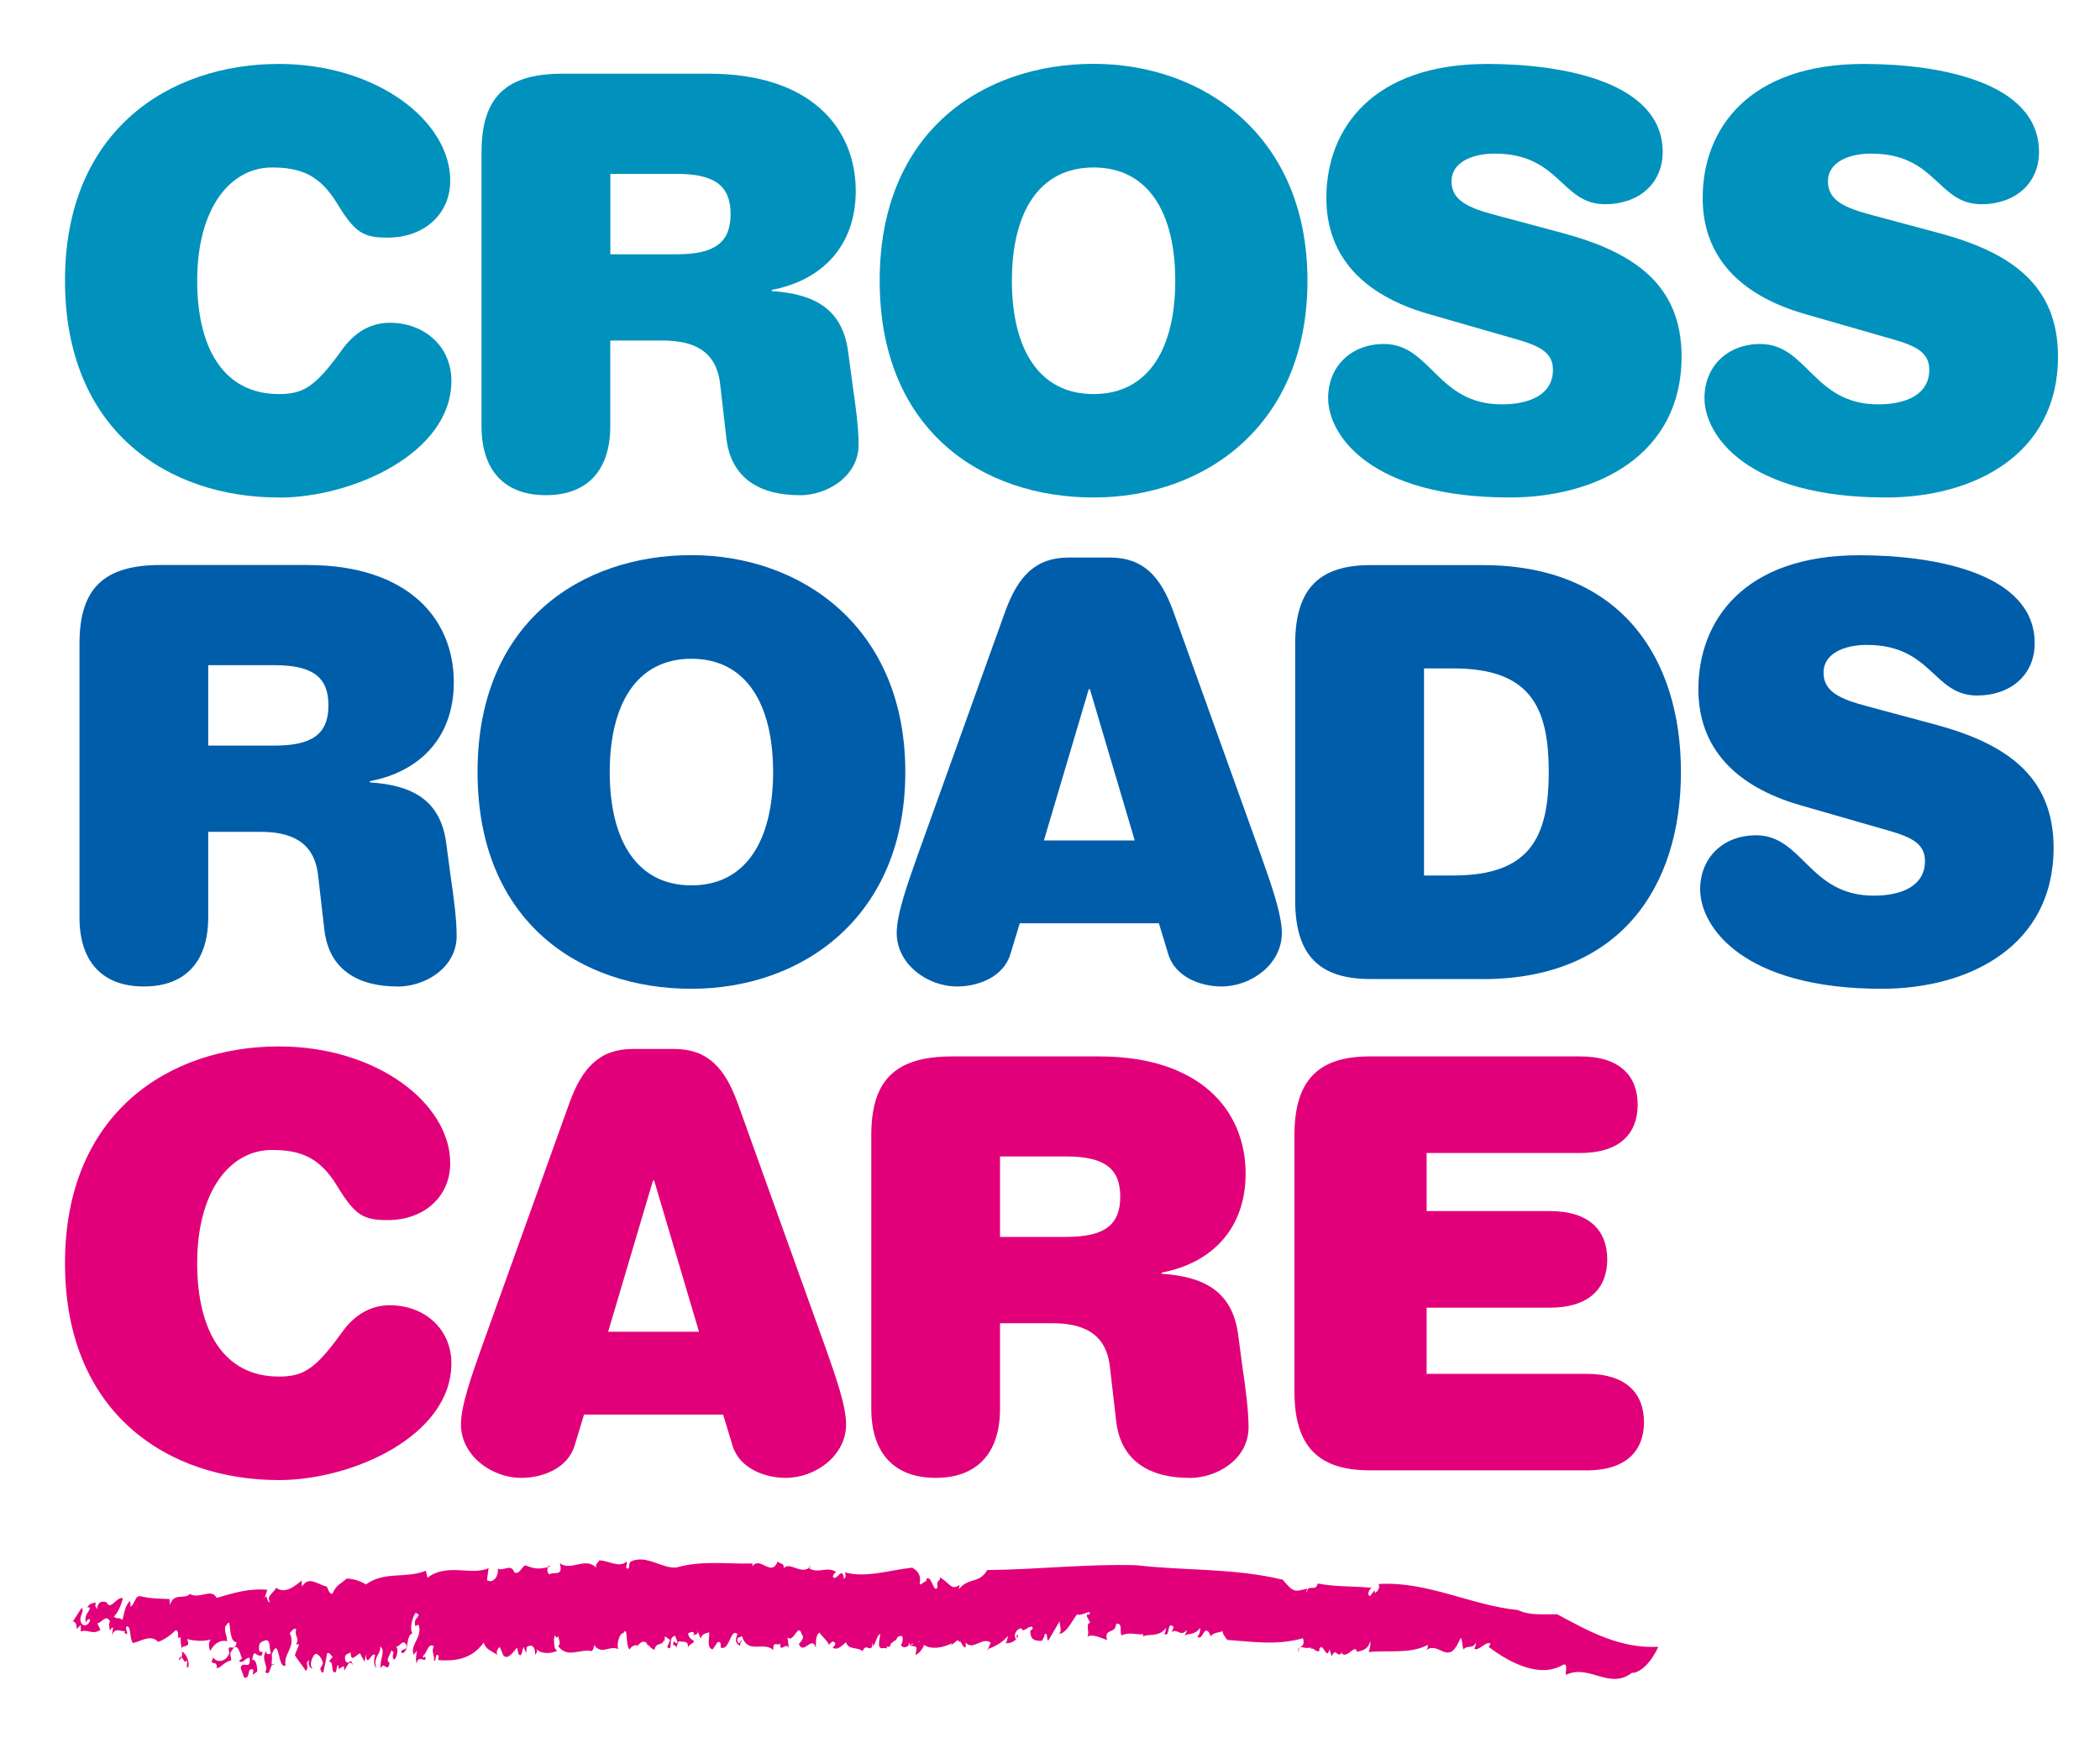
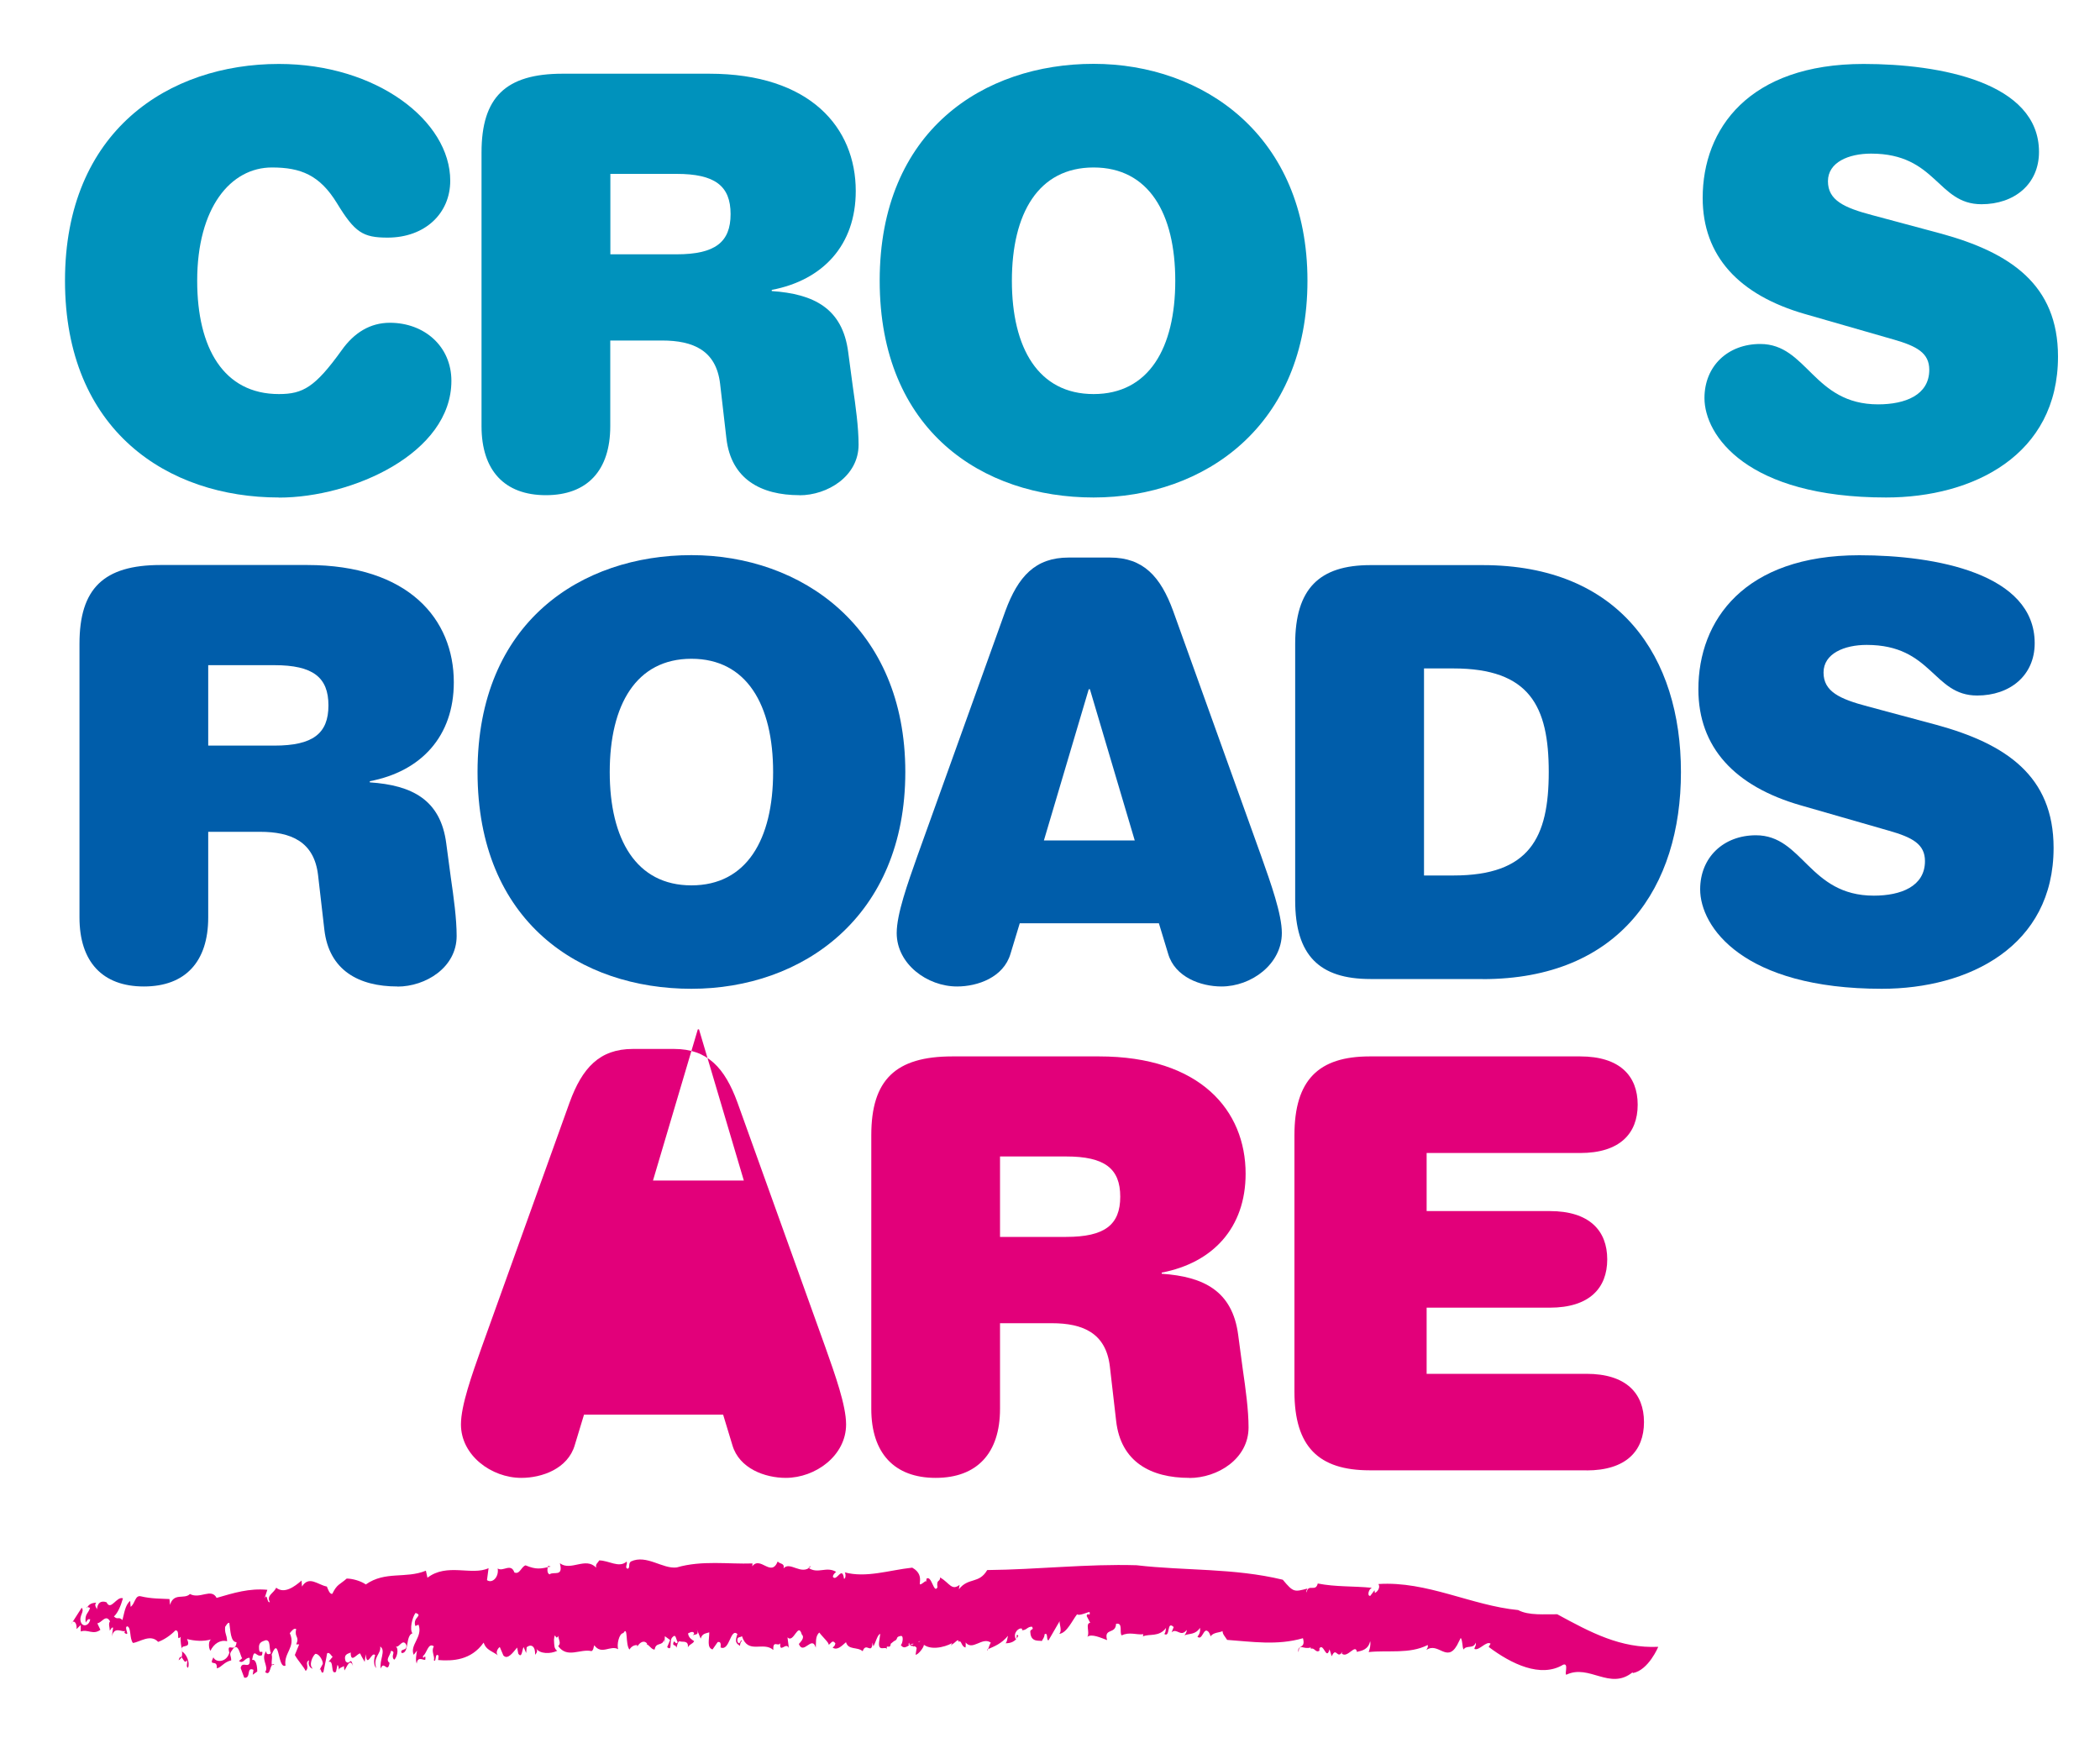
<svg xmlns="http://www.w3.org/2000/svg" id="b" viewBox="0 0 200 166">
  <defs>
    <style>.c{fill:#e2007a;}.c,.d,.e{stroke-width:0px;}.d{fill:#005daa;}.e{fill:#0092bc;}</style>
  </defs>
  <path class="e" d="M26.56,47.38c-10.57,0-20.37-6.35-20.37-20.65S16.1,6.09,26.56,6.09c9.31,0,16.32,5.42,16.32,11.12,0,3.12-2.41,5.42-5.97,5.42-2.35,0-3.12-.49-4.82-3.28-1.64-2.68-3.45-3.4-6.19-3.4-3.94,0-7.12,3.83-7.12,10.79,0,6.41,2.52,10.79,7.78,10.79,2.3,0,3.45-.66,5.97-4.16,1.2-1.7,2.74-2.63,4.6-2.63,3.29,0,5.86,2.25,5.86,5.53,0,6.9-9.42,11.12-16.43,11.12" />
  <path class="e" d="M76.14,47.16c-3.67,0-6.52-1.53-6.96-5.42l-.6-5.2c-.38-3.18-2.57-4.11-5.53-4.11h-4.93v8.16c0,4.22-2.19,6.57-6.13,6.57s-6.13-2.35-6.13-6.57V14.52c0-5.26,2.3-7.5,7.72-7.5h13.96c9.64,0,13.96,5.15,13.96,11.17,0,5.15-3.12,8.49-8,9.42v.11c4,.27,6.74,1.64,7.28,5.81l.44,3.29c.27,1.86.55,3.89.55,5.53,0,3.01-2.96,4.82-5.64,4.82M58.13,16.55v7.67h6.3c3.67,0,5.15-1.15,5.15-3.83s-1.48-3.83-5.15-3.83h-6.3" />
  <path class="e" d="M104.15,47.38c-10.57,0-20.37-6.35-20.37-20.65s9.91-20.65,20.37-20.65,20.37,6.85,20.37,20.65-9.8,20.65-20.37,20.65M104.15,15.95c-5.26,0-7.78,4.38-7.78,10.79s2.52,10.79,7.78,10.79,7.78-4.38,7.78-10.79-2.52-10.79-7.78-10.79" />
-   <path class="e" d="M143.8,47.38c-13.25,0-17.31-5.91-17.31-9.47,0-3.07,2.25-5.15,5.31-5.15,4.49,0,5.04,5.75,11.23,5.75,2.57,0,4.87-.88,4.87-3.29,0-1.59-1.15-2.25-3.45-2.9l-8.38-2.41c-6.3-1.81-9.75-5.53-9.75-11.06,0-6.57,4.38-12.76,15.33-12.76,7.28,0,16.7,1.75,16.7,8.38,0,3.07-2.35,4.98-5.48,4.98-4.22,0-4.27-4.82-10.52-4.82-2.13,0-4.11.82-4.11,2.63s1.53,2.52,4.22,3.23l6.52,1.75c6.63,1.81,11.17,4.87,11.17,11.72,0,9.36-8.05,13.42-16.37,13.42" />
  <path class="e" d="M179.63,47.38c-13.25,0-17.3-5.91-17.3-9.47,0-3.07,2.25-5.15,5.31-5.15,4.49,0,5.04,5.75,11.23,5.75,2.57,0,4.87-.88,4.87-3.29,0-1.59-1.15-2.25-3.45-2.9l-8.38-2.41c-6.3-1.81-9.75-5.53-9.75-11.06,0-6.57,4.38-12.76,15.33-12.76,7.28,0,16.7,1.75,16.7,8.38,0,3.07-2.35,4.98-5.48,4.98-4.22,0-4.27-4.82-10.51-4.82-2.14,0-4.11.82-4.11,2.63s1.53,2.52,4.22,3.23l6.52,1.75c6.63,1.81,11.17,4.87,11.17,11.72,0,9.36-8.05,13.42-16.37,13.42" />
  <path class="d" d="M37.85,93.95c-3.67,0-6.52-1.53-6.96-5.42l-.6-5.2c-.38-3.18-2.57-4.11-5.53-4.11h-4.93v8.16c0,4.22-2.19,6.57-6.13,6.57s-6.13-2.35-6.13-6.57v-26.07c0-5.26,2.3-7.5,7.72-7.5h13.97c9.64,0,13.96,5.15,13.96,11.17,0,5.15-3.12,8.49-8,9.42v.11c4,.27,6.74,1.64,7.28,5.81l.44,3.29c.27,1.86.55,3.89.55,5.53,0,3.01-2.96,4.82-5.64,4.82M19.83,63.34v7.67h6.3c3.67,0,5.15-1.15,5.15-3.83s-1.48-3.83-5.15-3.83h-6.3" />
  <path class="d" d="M65.85,94.17c-10.57,0-20.37-6.35-20.37-20.65s9.91-20.65,20.37-20.65,20.37,6.85,20.37,20.65-9.8,20.65-20.37,20.65M65.85,62.74c-5.26,0-7.78,4.38-7.78,10.79s2.52,10.79,7.78,10.79,7.78-4.38,7.78-10.79-2.52-10.79-7.78-10.79" />
  <path class="d" d="M116.34,93.95c-1.97,0-4.44-.88-5.09-3.12l-.88-2.9h-13.25l-.88,2.9c-.66,2.25-3.12,3.12-5.09,3.12-2.85,0-5.75-2.14-5.75-5.09,0-1.81,1.04-4.71,1.97-7.34l8.38-23.33c1.21-3.29,2.85-5.09,6.02-5.09h3.94c3.18,0,4.82,1.81,6.02,5.09l8.38,23.33c.93,2.63,1.97,5.53,1.97,7.34,0,2.96-2.9,5.09-5.75,5.09M103.69,65.64l-4.27,14.4h8.65l-4.27-14.4h-.11" />
  <path class="d" d="M141.2,93.24h-10.68c-4.87,0-7.17-2.25-7.17-7.5v-24.42c0-5.26,2.3-7.5,7.17-7.5h10.68c13.09,0,18.89,8.76,18.89,19.71s-5.8,19.72-18.89,19.72M135.62,63.67v19.71h2.79c7.28,0,9.09-3.61,9.09-9.86s-1.81-9.86-9.09-9.86h-2.79" />
  <path class="d" d="M179.23,94.17c-13.25,0-17.31-5.91-17.31-9.47,0-3.07,2.25-5.15,5.31-5.15,4.49,0,5.04,5.75,11.23,5.75,2.57,0,4.87-.88,4.87-3.29,0-1.59-1.15-2.25-3.45-2.9l-8.38-2.41c-6.3-1.81-9.75-5.53-9.75-11.06,0-6.57,4.38-12.76,15.33-12.76,7.28,0,16.7,1.75,16.7,8.38,0,3.07-2.35,4.98-5.48,4.98-4.22,0-4.27-4.82-10.52-4.82-2.13,0-4.11.82-4.11,2.63s1.53,2.52,4.22,3.23l6.52,1.75c6.63,1.81,11.17,4.87,11.17,11.72,0,9.36-8.05,13.42-16.37,13.42" />
-   <path class="c" d="M26.56,140.96c-10.57,0-20.37-6.35-20.37-20.65s9.91-20.65,20.37-20.65c9.31,0,16.32,5.42,16.32,11.12,0,3.12-2.41,5.42-5.97,5.42-2.35,0-3.12-.49-4.82-3.28-1.64-2.68-3.45-3.4-6.19-3.4-3.94,0-7.12,3.83-7.12,10.79,0,6.41,2.52,10.79,7.78,10.79,2.3,0,3.45-.66,5.97-4.16,1.2-1.7,2.74-2.63,4.6-2.63,3.29,0,5.86,2.25,5.86,5.53,0,6.9-9.42,11.12-16.43,11.12" />
-   <path class="c" d="M74.84,140.75c-1.97,0-4.44-.88-5.09-3.12l-.88-2.9h-13.25l-.88,2.9c-.66,2.25-3.12,3.12-5.09,3.12-2.85,0-5.75-2.14-5.75-5.09,0-1.81,1.04-4.71,1.97-7.34l8.38-23.33c1.2-3.29,2.85-5.09,6.02-5.09h3.94c3.18,0,4.82,1.81,6.02,5.09l8.38,23.33c.93,2.63,1.97,5.53,1.97,7.34,0,2.96-2.9,5.09-5.75,5.09M62.19,112.43l-4.27,14.4h8.65l-4.27-14.4h-.11" />
+   <path class="c" d="M74.84,140.75c-1.97,0-4.44-.88-5.09-3.12l-.88-2.9h-13.25l-.88,2.9c-.66,2.25-3.12,3.12-5.09,3.12-2.85,0-5.75-2.14-5.75-5.09,0-1.81,1.04-4.71,1.97-7.34l8.38-23.33c1.2-3.29,2.85-5.09,6.02-5.09h3.94c3.18,0,4.82,1.81,6.02,5.09l8.38,23.33c.93,2.63,1.97,5.53,1.97,7.34,0,2.96-2.9,5.09-5.75,5.09M62.19,112.43h8.65l-4.27-14.4h-.11" />
  <path class="c" d="M113.26,140.75c-3.67,0-6.52-1.53-6.96-5.42l-.6-5.2c-.38-3.18-2.57-4.11-5.53-4.11h-4.93v8.16c0,4.22-2.19,6.57-6.13,6.57s-6.13-2.36-6.13-6.57v-26.07c0-5.26,2.3-7.5,7.72-7.5h13.97c9.64,0,13.96,5.15,13.96,11.17,0,5.15-3.12,8.49-7.99,9.42v.11c4,.27,6.73,1.64,7.28,5.81l.44,3.29c.27,1.86.55,3.89.55,5.53,0,3.01-2.96,4.82-5.64,4.82M95.24,110.13v7.67h6.3c3.67,0,5.15-1.15,5.15-3.83s-1.48-3.83-5.15-3.83h-6.3" />
  <path class="c" d="M151.1,140.03h-20.65c-4.87,0-7.17-2.25-7.17-7.5v-24.42c0-5.26,2.3-7.5,7.17-7.5h20.04c3.78,0,5.48,1.86,5.48,4.6s-1.7,4.6-5.48,4.6h-14.62v5.53h11.72c3.78,0,5.48,1.86,5.48,4.6s-1.7,4.6-5.48,4.6h-11.72v6.3h15.22c3.78,0,5.48,1.86,5.48,4.6s-1.7,4.6-5.48,4.6" />
  <path class="c" d="M155.48,159.27c-2.17,1.74-4.11-.81-6.29.22-.24.05.25-1.14-.31-.95-2.15,1.3-4.96-.08-7.1-1.69l.18-.31c-.41-.3-1.09.71-1.54.5.02-.22.19-.29.12-.6-.2.64-.89.2-1.15.66-.15-.27-.07-.8-.27-1.11l-.36.71c-.97,1.68-1.79-.35-2.91.44.07-.17.19-.29.12-.47-1.75.88-3.76.47-5.62.67.1-.26.22-.73.14-1.04-.17.78-.75.91-1.26,1.02-.14-.83-.91.66-1.44.16l.06-.18c-.5.81-.58-.54-1.02.44l-.21-.66c-.3,1.12-.56-.65-.96-.1v.23c-.36.24-.48-.34-.81-.18l-.02-.13c-.74.23-1.1-.45-1.16.45-.19-.74.72-.26.42-1.33-2.44.71-4.85.33-7.22.16-.24-.38-.41-.5-.44-.84-.25.16-.91.1-1.16.54.08-.01-.12-.47-.24-.52-.41-.37-.54.95-.99.51.2-.22.29-.51.25-.84-.45.67-.98.52-1.48.71.08-.15.21-.23.21-.51-.58.75-.94-.23-1.44.23l.2-.5c-.7-.68-.29,1.06-.9.65.16-.15.12-.36.17-.57-.66.9-1.6.53-2.21.81.04-.06.04-.21.04-.21-.65.08-1.31-.25-2.05.11-.25-.24.16-1.25-.54-1.1-.03,1.03-1.19.36-.85,1.55-.58-.21-1.48-.64-1.89-.31.28-.38-.22-1.28.28-1.34l-.34-.65c.08-.42.37.16.28-.38-.25.03-.98.4-1.19.22-.48.61-.96,1.77-1.7,1.87.36-.39-.14-1.15.1-1.32l-1.12,1.93c-.24.04-.01-.82-.38-.57,0,.28-.16.44-.27.65-.09-.12-1.02.2-1.08-.81-.09-.4.41-.2.15-.57-.45,0-.49.34-.94.34v-.14c-.29-.16-.9.4-.6.97.21.04-.05-.62.24-.31-.24.58-.77.73-1.21.72.16-.16.15-.43.23-.71-.64.77-1.29,1-1.97,1.3-.03.49.29-.87.38-.61-.84-.71-1.82.88-2.5-.13.12-.08.04.69.04.55-.42-.07-.37-.77-.65-.53-.01-.41-.35.12-.63.24-.15.29-.07-.2.18-.24-.4.33-1.98.91-2.86.28,0,.27-.59.98-.79.94l.1-.63c-.18-.39-.69.03-.71-.52-.46.76,1.72-.6,1.11-.02-.14-.54-.87.99-.71.12-.41,0-.84.71-1.21.1.11.11.36-.87.02-.84-.59.1-.18.31-.66.5l-.31.25c-.04.62-.53-.1-.33.6-.06-.52-.87.29-.78-.73l.11-.81c-.26.05-.44.84-.65,1.19l-.08-.37c-.08,1.24-.61-.12-.94.83-.52-.45-1.36-.08-1.59-.86-.42.36-.81.8-1.27.52.1-.11.22-.15.26-.41-.28-.37-.37-.05-.64.15.07-.19-.57-.74-.89-1.18-.42.36-.29,1.03-.34,1.44-.35-1.23-1.17.76-1.61-.35.14-.17.61-.59.28-.91-.35-1.23-.77.89-1.36.28l.13,1.02c-.26-.64-.9.57-.82-.46-.21.36-.71-.35-.66.64-.97-.86-2.41.47-2.99-1.32-.15.17-.5-.01-.43.5.23.55.34-.39.42-.01-.13.03-.16.3-.18.44-.3-.23-.54-.31-.24-1.13-.68-.62-.73,1.68-1.6,1.28.04-.41-.02-.57-.28-.51l-.49.7c-.56-.17-.31-.94-.31-1.63-.3.11-.67.08-.82.6l-.36-.88c.26.63-.25.42-.4.58l.14-.17c-.05-.3-.4-.12-.58-.03.04.43.39.61.58.74-.16.3-.39.23-.6.59.08-.68-.48-.49-.72-.56-.27-.15-.31.61-.39.58,0-.35-.45-.06-.23-.56.1-.11.21.35.37.04-.18-.27-.15-.88-.53-.43-.29.33.06,1.35-.47.91l.28-.68-.5-.36-.03.62-.05-.29c-.15.65-.77.19-.89.93-.25.07-.53-.43-.77-.5l.05-.06c-.29-.36-.69-.13-.94.29v-.13c-.15-.05-.53.04-.74.41-.41-.47-.12-2.35-.58-1.57-.42.02-.65,1.14-.49,1.54-.74-.43-1.59.59-2.28-.38-.11.25-.04.41-.26.56-1.09-.25-2.31.73-3.18-.48.32-.27.02-.62.01-.98-.26.56-.32-.58-.41.38.03.56,0,.83.31,1.05-.65.31-1.64.31-2.01-.22.18.26.04.43-.1.6.04-.9-.44-1.03-.8-.72l-.05.55-.24-.56c-.14.17-.15,1.14-.51.62l-.11-.58c-.38.45-.9,1.21-1.31.75l-.34-.8c-.17.09-.47.57-.16.8-.7-.48-1.15-.54-1.38-1.22-1.19,1.68-2.93,1.77-4.33,1.66l.04-.41c-.38-.38-.19.71-.45.43.12-.39-.29-.85,0-1.32-.54-.43-.68.71-1.03.9-.05.54.28-.34.22.34-.06.19-.75-.41-.82.4-.14-.31-.04-.91.03-1.24l-.32.4c-.41-.94.9-1.7.46-2.87l-.3.13c-.3-.85.79-.97.02-1.25-.32.4-.59,1.58-.3,1.94-.68.23-.29,1.94-1.03,1.88-.21-.48.59-.13.44-.79-.36-.65-.69.37-1,.15.35.3.07,1.13-.15,1.28-.38-.38.23-.77-.3-.85-.08.47-.56.83-.14,1.15-.18,1.07-.55-.29-.83.54-.18-.74.52-1.73-.06-2.1.1.72-.71.99-.38,2.05-.23-.2-.26-.77-.1-1.22-.33-.44-.77,1.33-.9-.1l-.1.74c-.11-.24-.26-.42-.43-.81-.29,0-.91,1.01-.9-.1-.09.12-.75.08-.48.85.41.46.46-.57.7.46-.3-.84-.59.12-.82.41l-.05-.43c-.14.17-.46.08-.54.54.11-.24.04-.54-.07-.64l-.14.66c-.56.34-.15-1.15-.71-.95l.41-.51c-.09.11-.29-.5-.55-.29-.09.6-.27,1.32-.35,1.78-.31.26-.15-.67-.45-.05l.39-.73c.06-.19-.29-.98-.71-.96-.26.21-.66,1.08-.24,1.4-.21.01-.51-.34-.35-.79-.47.22.08.65-.33,1.02-.18-.4-.71-.95-1.03-1.52l.41-1.01h-.28c.35-.81-.2-.61,0-1.46-.2-.13-.43.16-.61.39.6,1.34-.6,1.86-.41,3.09-.77.35-.55-2.99-1.32-1.04.14.32-.22,1.27.26.9-.49-.12-.3,1.24-.88.75.41-.52-.48-1.24.11-1.99-.03.41.35.3.44.19-.21-.47.01-1.24-.49-1.23-.3.12-.71.16-.64.8.03.7.46-.09.28.63-.59.26-.72-.81-.94.45.38-.11.49.61.49,1.1l-.43.31.07-.47c-.72-.32-.19.85-.88.75l-.34-.92c.14-.8,1.01.33.85-.97-.45-.04-.58.62-1.01.3l.31-.27c-.16-.04-.37-1.76-.98-.74-.32.4-.07.47-.07.95-.71.16-.91.66-1.37.76.07-.95-.82-.07-.33-1.05.25.55,1.28.47,1.52-.44-.29-1.12.57.14.69-1-.58-.01-.58-1.12-.69-1.84-.16-.05-.31.26-.4.38-.05.69.16.67.19,1.37-.65-.17-1.26.23-1.59.91-.22-.34-.17-1.01.08-1.09-.76.22-1.58.15-2.31-.03.5,1.1-.8.29-.45,1.2.4.24.75,1.02.55,1.53-.25-.07,0-.49-.11-.72-.29.62-.51-.96-.79.01.69-.38.09-1.36.2-2.24-.49.51,0-.62-.5-.61-.49.5-1.09.9-1.65,1.1-.73-.8-1.78.04-2.4.1-.34-.43-.15-1.42-.52-1.58-.42.03.35,1.05-.29.62l.06-.2c-.18.24-1.16-.63-1.29.79l.15-1.08c-.12-.09-.22.16-.31.28-.02-.35-.16-.66.02-.89-.41-.72-.79.15-1.21.19l.29.62c-.69.52-1.19-.08-1.87.16v-.62s-.4.39-.4.39c.07-.6-.32-.98-.51-.47l1-1.56c.31.36-.29.76-.08,1.36.18.53.81.34.89-.26-.25-.06-.25.08-.43.31-.11-.86.26-.84.42-1.42-.13.04-.32-.21-.33.06.24-.43.49-.5.91-.54-.27.35.17.53.07.78,0-.76.39-1.01.92-.81.4.86.95-.6,1.56-.38-.22.77-.5,1.4-.86,1.73.39.37.42-.04.81.34.16-.58.26-1.46.74-1.82l.04.56c.44-.3.41-1.14.98-1,.98.24,1.98.22,2.72.26l.05.56c.37-1.22,1.36-.49,1.9-1.04.96.52,2.03-.6,2.54.37,1.65-.48,3.1-.93,4.83-.77l-.27.83c.29-.61.21.47.51.34-.36-.65.4-.86.6-1.37.78.62,1.75-.1,2.42-.68l.04.57c.67-1.08,1.51-.16,2.37,0,.1.23.26.76.52.69.45-.93.7-.86,1.37-1.45.5,0,1.31.2,1.82.56,1.86-1.31,3.78-.52,5.72-1.31l.15.67c1.87-1.44,4.21-.17,5.82-.91l-.15,1.14c.51.35,1.15-.3,1.02-1.11.51.34,1.26-.56,1.59.38.52.21.63-.53,1.06-.68,1.04.43,1.42.33,2.4.12l-.24-.07c-.11.25-.12.73.13.81.37-.32,1.34.3.98-1.06,1.05.79,2.44-.64,3.46.42-.09-.37.17-.44.28-.69.92,0,1.88.75,2.61.12.15.18-.24.63.14.67.22-.14,0-.49.28-.69,1.49-.69,3.01.74,4.36.57,2.41-.7,4.91-.3,7.22-.38l-.03.27c.79-1.02,1.79,1.09,2.43-.46.18.26.69.14.55.66.63-.72,1.7.73,2.61-.19-.08-.03-.13.03-.23.14.89.62,1.7-.18,2.63.38-.1.12-.28.2-.31.47.35.53.89-1.13,1.06.19.21,0,.16-.65.04-.62,2.06.57,4.29-.21,6.46-.44,1.52.84.02,2.22,1.27,1.28.09.26.09-.5.1-.23.48-.35.69,1.49,1.03.82-.11-.81.24-.45.26-.94.92.56,1.09,1.29,1.85.71l-.07.42c.92-1.17,1.91-.48,2.7-1.83,4.83-.05,9.5-.6,14.22-.46,4.64.54,9.25.25,13.93,1.38,1.01,1.21,1.09,1.17,2.35.84-.07.17-.15.21-.08.38.14-.9.86,0,1.06-.86,1.74.34,3.37.23,5.17.41-.3.07-.51.79-.17.77l.41-.54.03.26c.25-.11.55-.53.34-.85,4.62-.3,8.86,2.05,13.31,2.48,1,.54,2.54.38,3.72.4,3.2,1.74,6.03,3.26,9.62,3.1,0,0-.93,2.23-2.42,2.5" />
</svg>